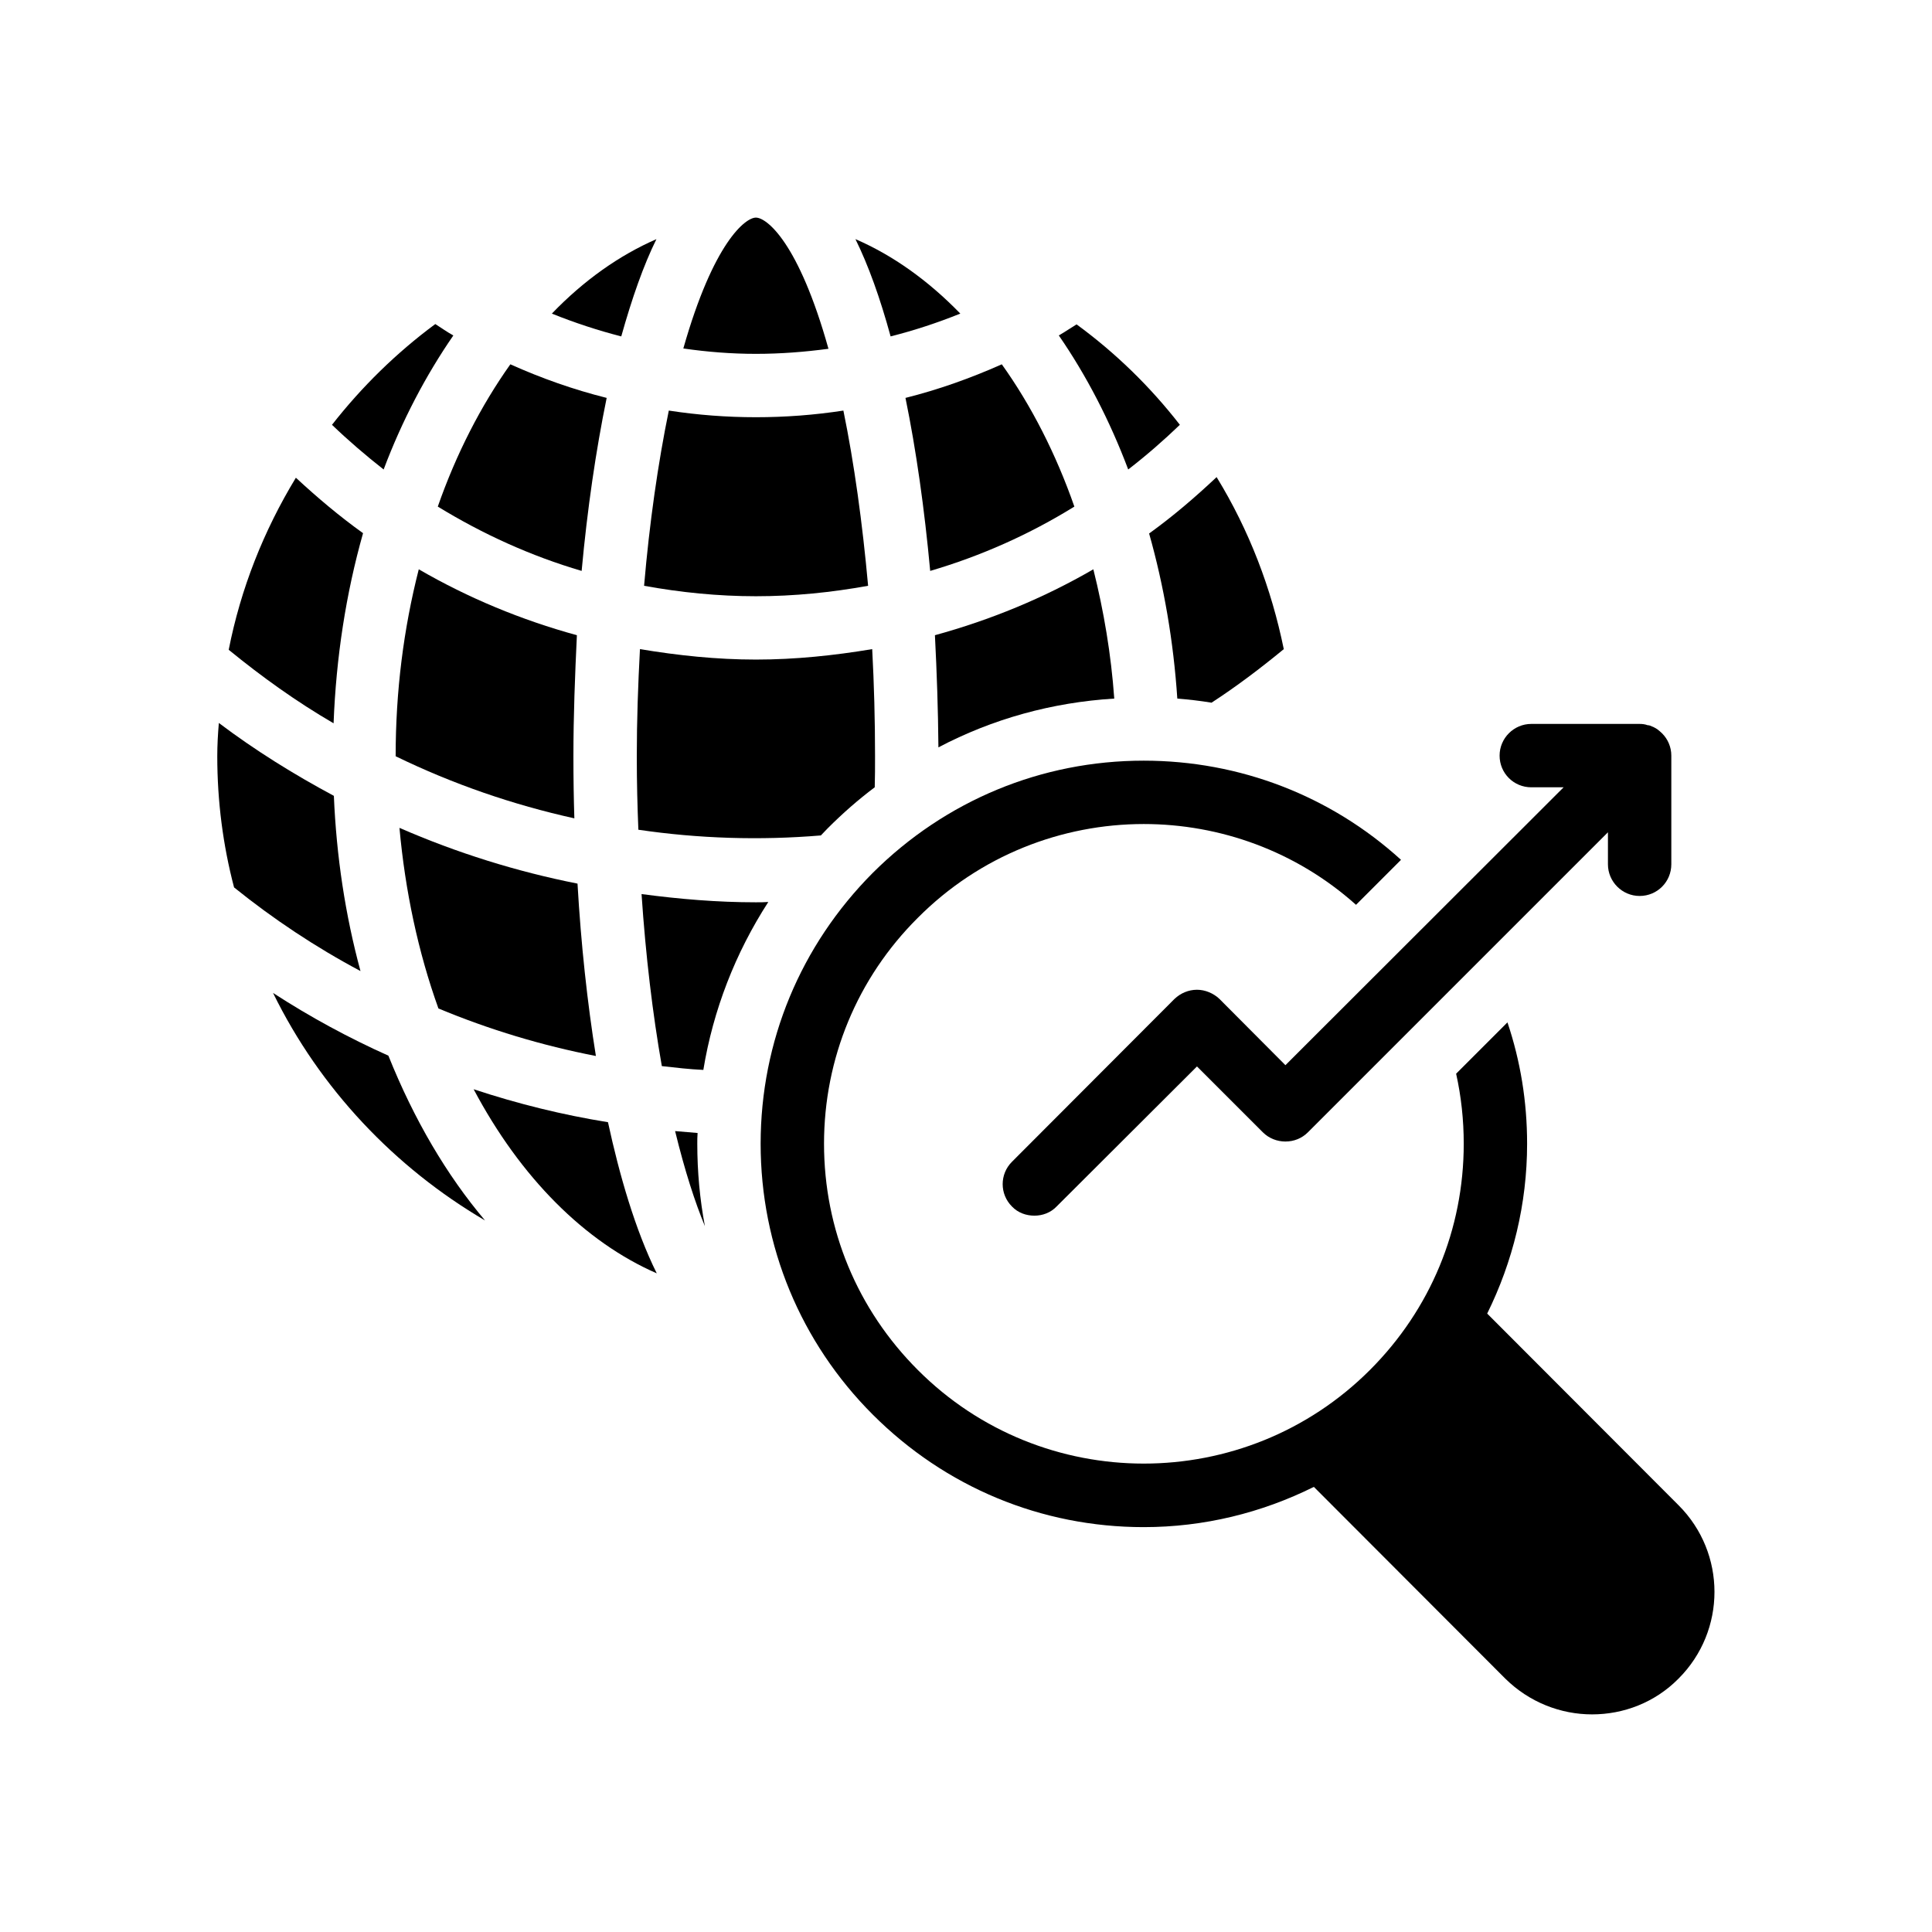
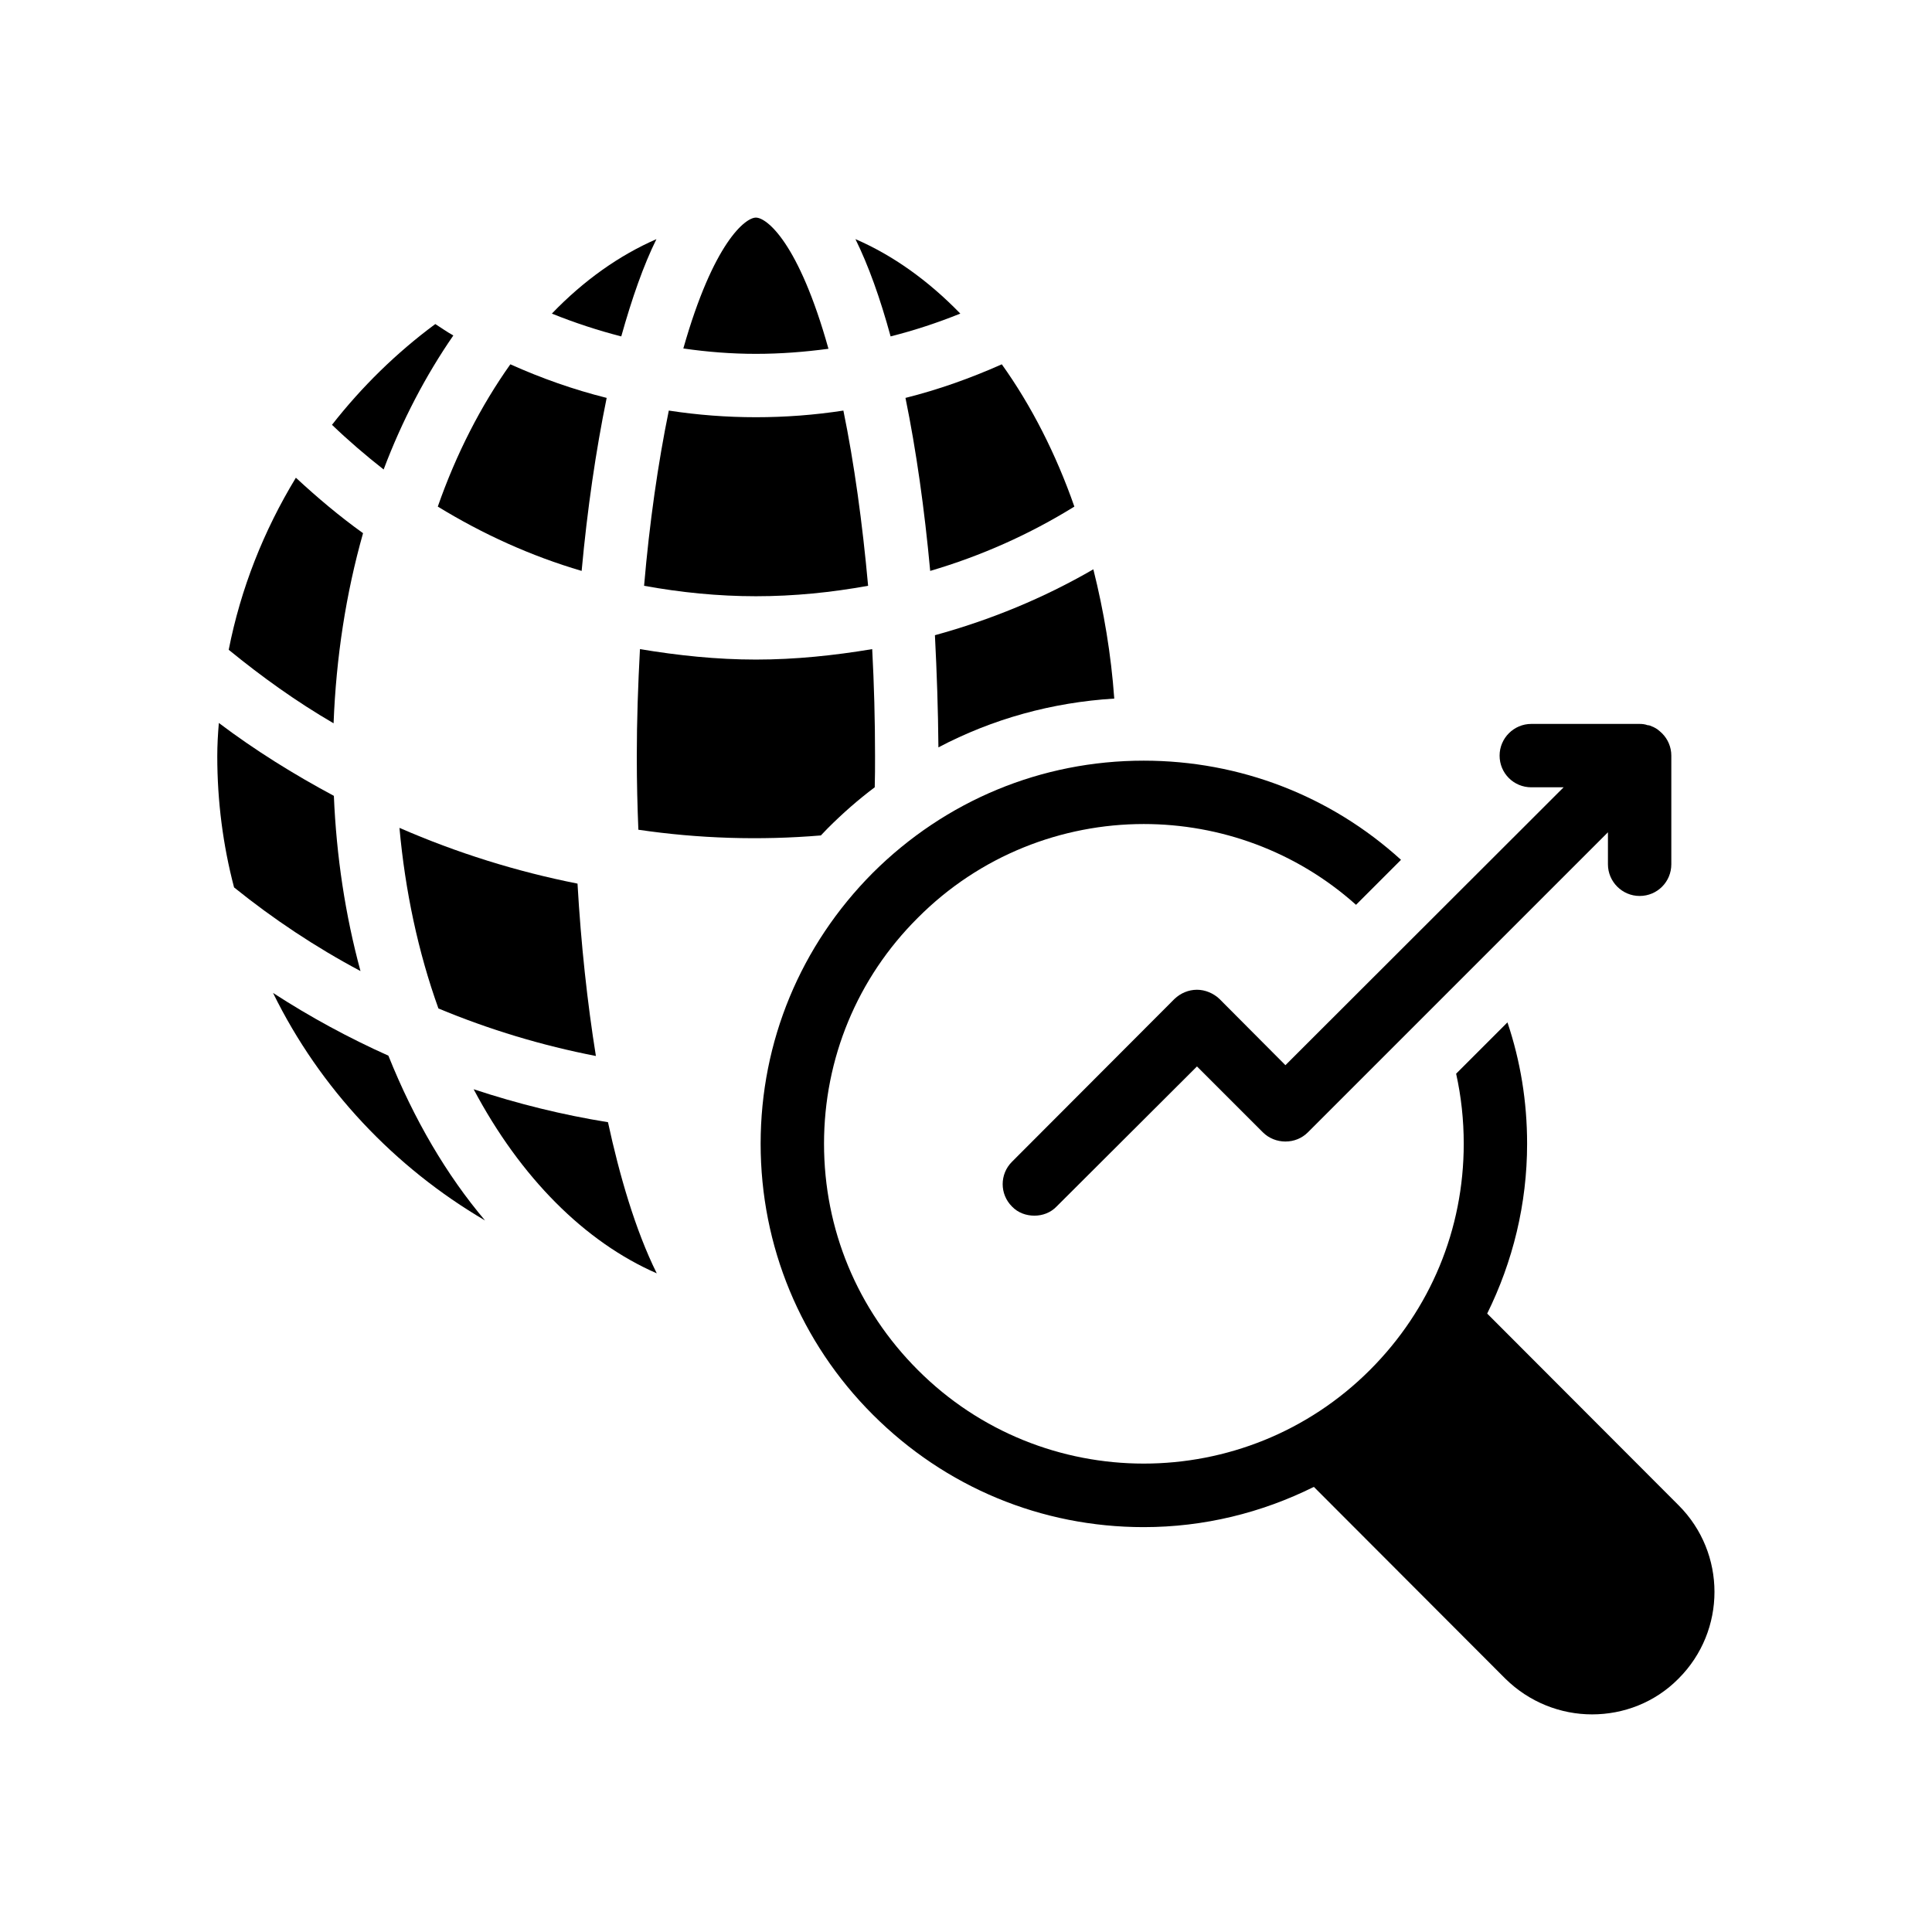
<svg xmlns="http://www.w3.org/2000/svg" fill="#000000" width="800px" height="800px" version="1.1" viewBox="144 144 512 512">
  <g>
    <path d="m204.61 316.2c8.734 7.137 17.969 13.77 27.793 19.48 0.672-17.465 3.273-34.344 7.809-50.383-6.215-4.449-12.09-9.406-17.801-14.695-8.566 14.109-14.609 29.391-17.801 45.598z" />
    <path d="m201.58 344.41c0 11.922 1.512 23.594 4.449 34.762 10.41 8.398 21.664 15.871 33.504 22.168-4.031-14.863-6.383-30.398-7.055-46.434-10.664-5.711-20.906-12.09-30.48-19.312-0.25 2.941-0.418 5.879-0.418 8.816z" />
    <path d="m216.36 407.14c12.426 25.359 32.242 46.266 56.176 60.289-10.16-12.008-18.809-26.703-25.609-43.664-10.496-4.703-20.742-10.246-30.566-16.625z" />
    <path d="m231.98 256.58c4.367 4.199 8.984 8.145 13.688 11.84 4.871-12.93 11.168-24.938 18.473-35.52-1.68-0.922-3.191-2.016-4.785-3.023-10.328 7.641-19.48 16.625-27.375 26.703z" />
-     <path d="m254.98 294.87c-4.031 15.785-6.129 32.328-6.129 49.543 15.199 7.391 31.066 12.848 47.359 16.457-0.168-5.207-0.25-10.578-0.25-16.457 0-10.746 0.418-21.496 0.922-32.074-14.695-4.035-28.719-9.828-41.902-17.469z" />
    <path d="m249.86 363.39c1.512 16.711 4.953 32.914 10.328 47.863 13.52 5.625 27.457 9.824 41.73 12.594-2.266-14.105-3.945-29.559-4.871-45.68-16.121-3.188-31.988-8.141-47.188-14.777z" />
-     <path d="m260.02 278.25c11.922 7.305 24.688 13.098 38.121 17.047 1.512-16.457 3.777-31.906 6.633-45.848-8.734-2.184-17.297-5.207-25.527-8.902-7.809 11-14.355 23.762-19.227 37.703z" />
+     <path d="m260.02 278.25c11.922 7.305 24.688 13.098 38.121 17.047 1.512-16.457 3.777-31.906 6.633-45.848-8.734-2.184-17.297-5.207-25.527-8.902-7.809 11-14.355 23.762-19.227 37.703" />
    <path d="m318.05 481.45c-5.711-11.504-9.91-26.113-12.93-40.055-12.008-1.93-23.93-4.871-35.602-8.734 12.422 23.43 29.469 40.477 48.531 48.789z" />
    <path d="m308.64 233.15c2.856-10.16 5.879-18.809 9.32-25.777-9.824 4.281-19.23 10.914-27.711 19.734 6.047 2.434 12.176 4.449 18.391 6.043z" />
-     <path d="m322.91 443.75c2.602 10.664 5.289 18.895 7.894 25.191-1.344-7.137-2.016-14.441-2.016-21.832 0-0.922 0-1.93 0.082-2.856-2.012-0.168-3.945-0.336-5.961-0.504z" />
    <path d="m363.55 236.43c-7.894-28.215-16.375-34.762-19.23-34.762-2.769 0-11.25 6.551-19.23 34.68 6.383 0.922 12.762 1.426 19.23 1.426 6.555 0 12.934-0.504 19.23-1.344z" />
    <path d="m314.69 299.24c9.656 1.762 19.566 2.769 29.641 2.769 10.16 0 19.984-1.008 29.727-2.769-1.512-16.711-3.695-32.496-6.551-46.434-7.641 1.176-15.367 1.762-23.176 1.762-7.727 0-15.449-0.586-23.09-1.762-2.856 13.938-5.125 29.723-6.551 46.434z" />
-     <path d="m344.33 383.12c-10.16 0-20.238-0.84-30.312-2.184 1.09 16.289 2.938 31.738 5.375 45.594 3.695 0.418 7.305 0.84 11 1.008 2.602-15.871 8.48-30.984 17.215-44.504-1.094 0.086-2.188 0.086-3.277 0.086z" />
    <path d="m361.54 365.4c0.586-0.672 1.258-1.258 1.848-1.93 3.945-3.945 8.062-7.559 12.426-10.832 0.082-2.688 0.082-5.375 0.082-8.23 0-9.488-0.25-18.977-0.754-28.383-10.078 1.68-20.32 2.769-30.816 2.769-10.41 0-20.656-1.09-30.73-2.769-0.504 9.406-0.84 18.895-0.84 28.383 0 7.055 0.168 13.352 0.418 19.48 15.953 2.352 32.242 2.856 48.367 1.512z" />
    <path d="m380.02 233.15c6.297-1.594 12.426-3.609 18.473-6.047-8.566-8.816-17.887-15.449-27.793-19.734 3.441 6.973 6.547 15.621 9.32 25.781z" />
    <path d="m383.96 249.45c2.856 13.938 5.039 29.473 6.551 45.848 13.434-3.945 26.281-9.656 38.207-17.047-4.871-13.938-11.418-26.785-19.23-37.703-8.312 3.695-16.797 6.719-25.527 8.902z" />
    <path d="m392.69 342.06c14.359-7.559 30.145-11.922 46.602-12.93-0.84-11.754-2.769-23.176-5.543-34.258-13.184 7.641-27.289 13.434-41.984 17.465 0.508 9.906 0.844 19.816 0.926 29.723z" />
-     <path d="m429.3 229.96c-1.512 0.922-3.106 2.016-4.703 2.938 7.305 10.578 13.52 22.586 18.391 35.52 4.785-3.695 9.32-7.641 13.688-11.84-7.894-10.156-17.047-19.059-27.375-26.617z" />
-     <path d="m465.07 330.22c6.719-4.367 13.016-9.152 19.145-14.191-3.273-16.039-9.152-31.488-17.801-45.594-5.711 5.375-11.586 10.41-17.887 14.945 3.945 13.938 6.465 28.633 7.473 43.746 3.023 0.254 6.047 0.59 9.07 1.094z" />
    <path d="m588.84 542.91-50.719-50.801c6.801-13.77 10.578-29.055 10.578-45.008 0-11.168-1.762-21.914-5.207-32.16l-13.602 13.602c1.344 6.047 2.016 12.258 2.016 18.559 0 22.672-8.816 43.914-24.855 59.953-33.082 33.082-86.824 33.082-119.82 0-16.039-16.039-24.855-37.281-24.855-59.953 0-22.586 8.816-43.914 24.855-59.871 16.457-16.543 38.207-24.855 59.871-24.855 20.152 0 40.305 7.137 56.258 21.41l11.922-11.922c-18.641-16.961-42.738-26.281-68.184-26.281-27.121 0-52.562 10.578-71.793 29.727-19.145 19.23-29.727 44.672-29.727 71.793 0 27.121 10.578 52.648 29.727 71.793 19.23 19.23 44.672 29.809 71.793 29.809 15.953 0 31.234-3.777 45.09-10.664l50.719 50.801c6.383 6.297 14.695 9.488 23.008 9.488s16.625-3.106 22.922-9.488c12.688-12.68 12.688-33.254 0.008-45.93z" />
    <path d="m467.17 408.73c-1.594-1.512-3.777-2.434-5.961-2.434-2.266 0-4.367 0.922-5.961 2.434l-43.074 43.16c-3.273 3.273-3.273 8.566 0 11.84 1.594 1.68 3.777 2.434 5.961 2.434 2.098 0 4.281-0.754 5.879-2.434l37.199-37.113 17.465 17.465c1.594 1.594 3.777 2.434 5.961 2.434 2.266 0 4.367-0.84 5.961-2.434l79.52-79.52v8.48c0 4.617 3.777 8.398 8.398 8.398 4.703 0 8.398-3.777 8.398-8.398v-28.801c0-2.266-0.922-4.367-2.434-5.879-0.418-0.418-0.84-0.754-1.258-1.09-0.418-0.25-0.922-0.586-1.426-0.754-0.336-0.168-0.754-0.336-1.176-0.336-0.672-0.25-1.344-0.336-2.098-0.336h-28.719c-4.617 0-8.398 3.777-8.398 8.398 0 4.703 3.777 8.398 8.398 8.398h8.566l-73.723 73.641z" />
  </g>
</svg>